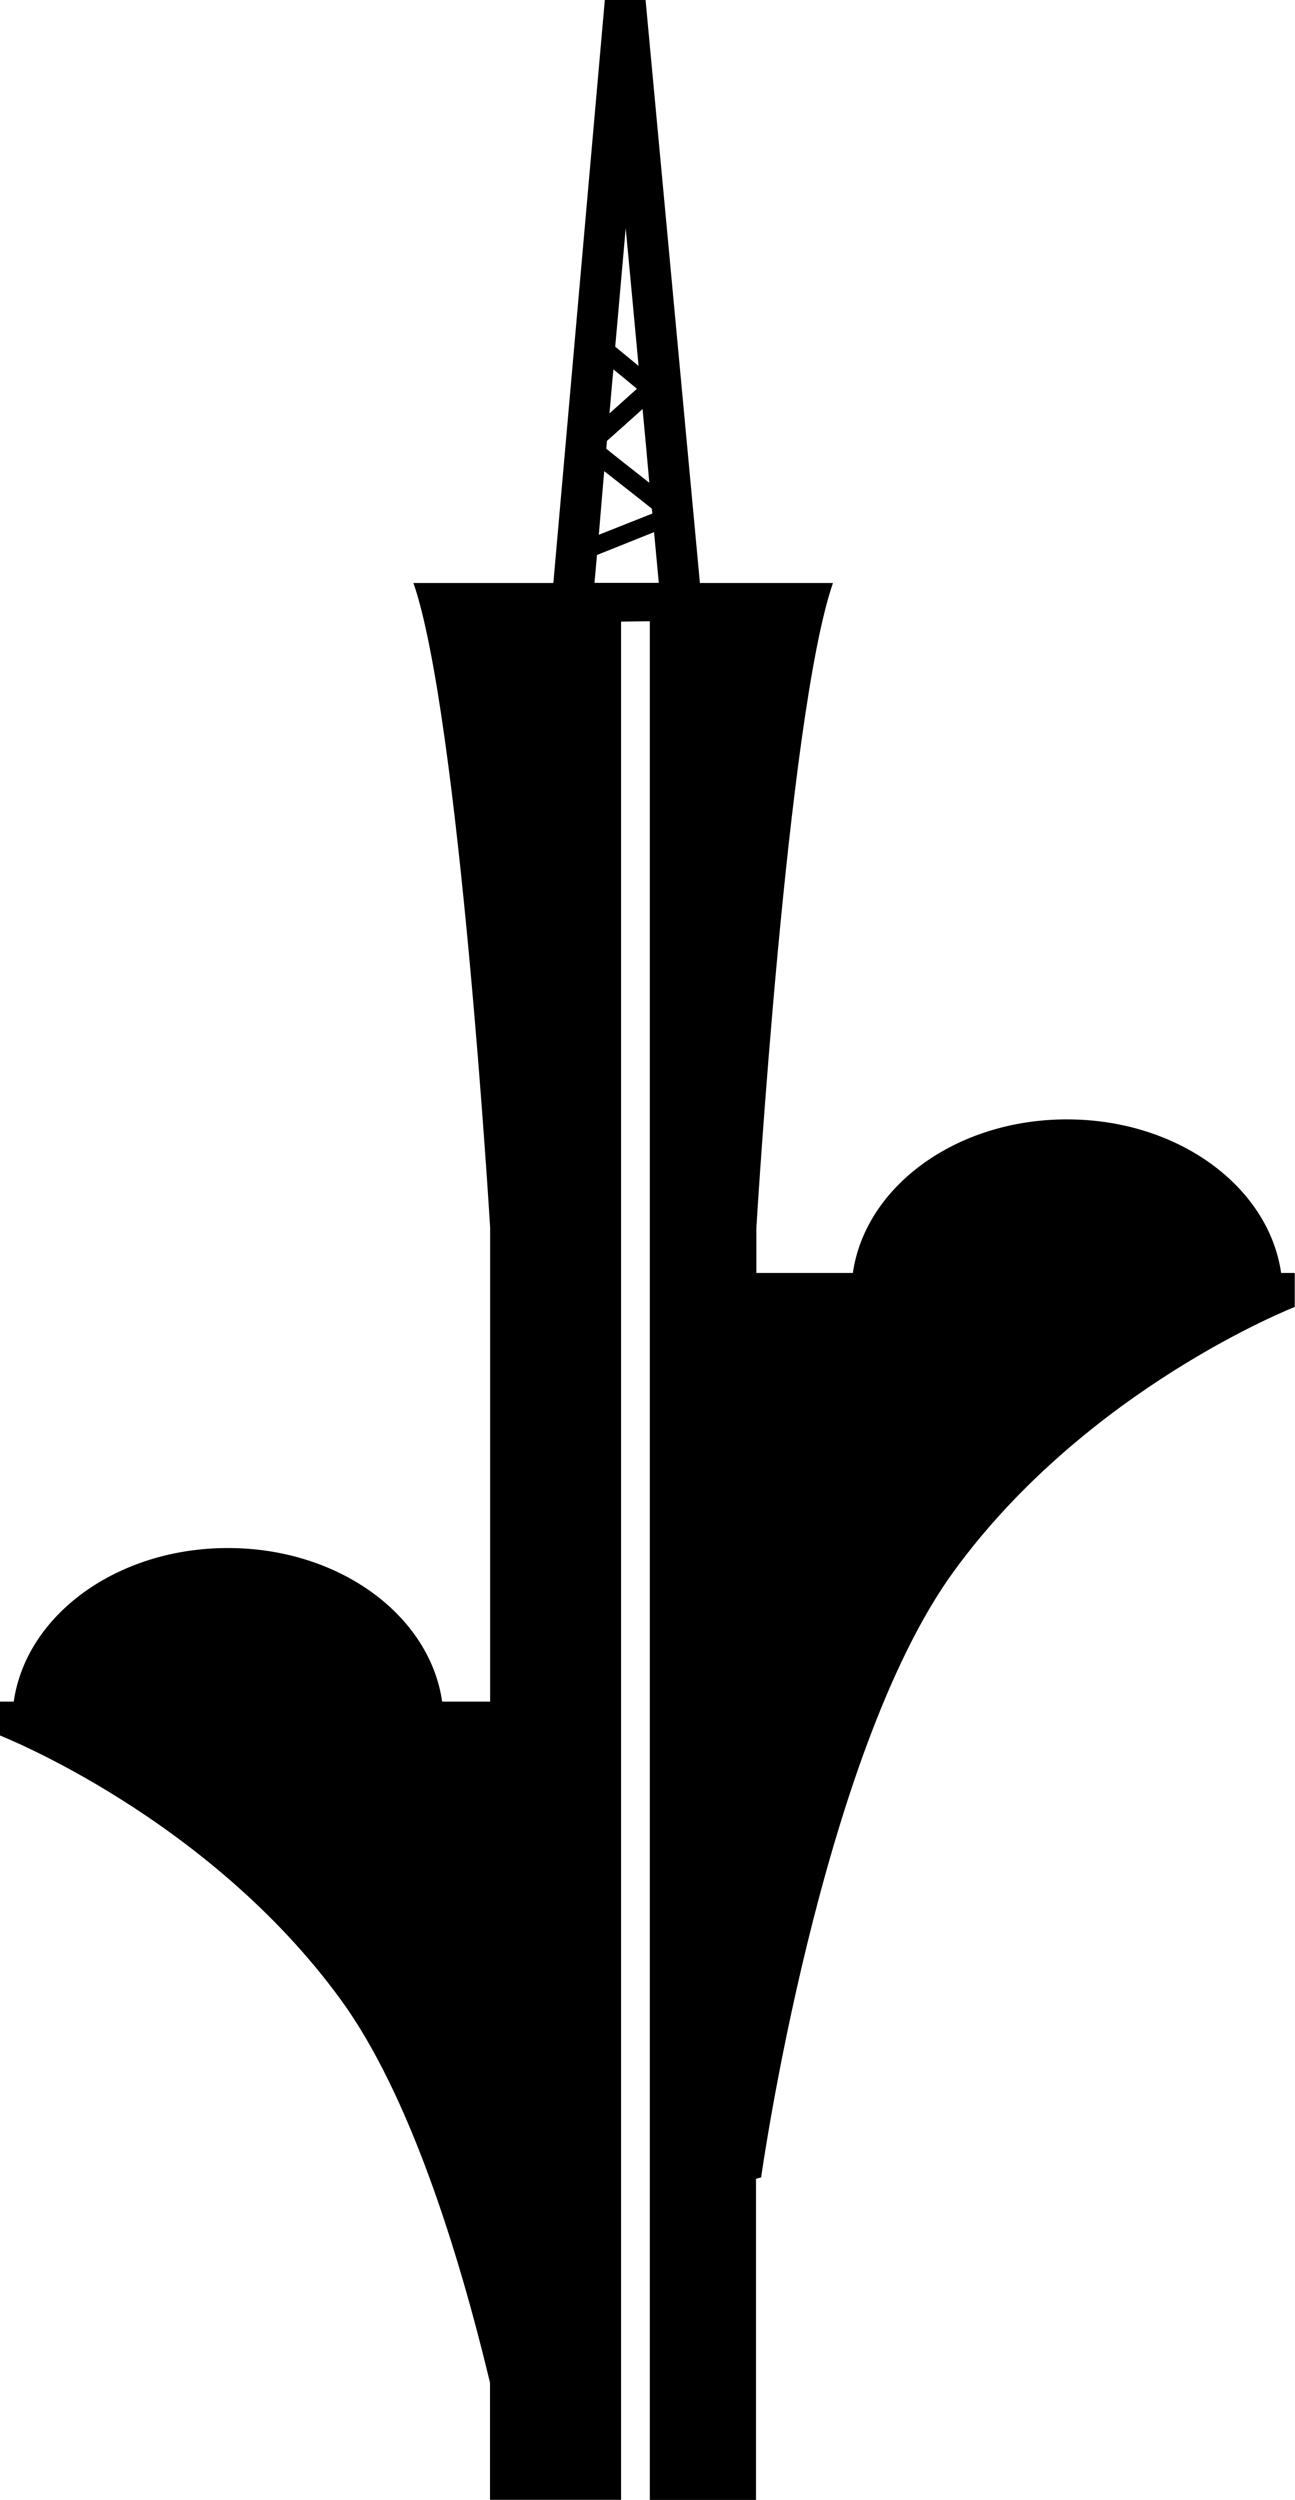
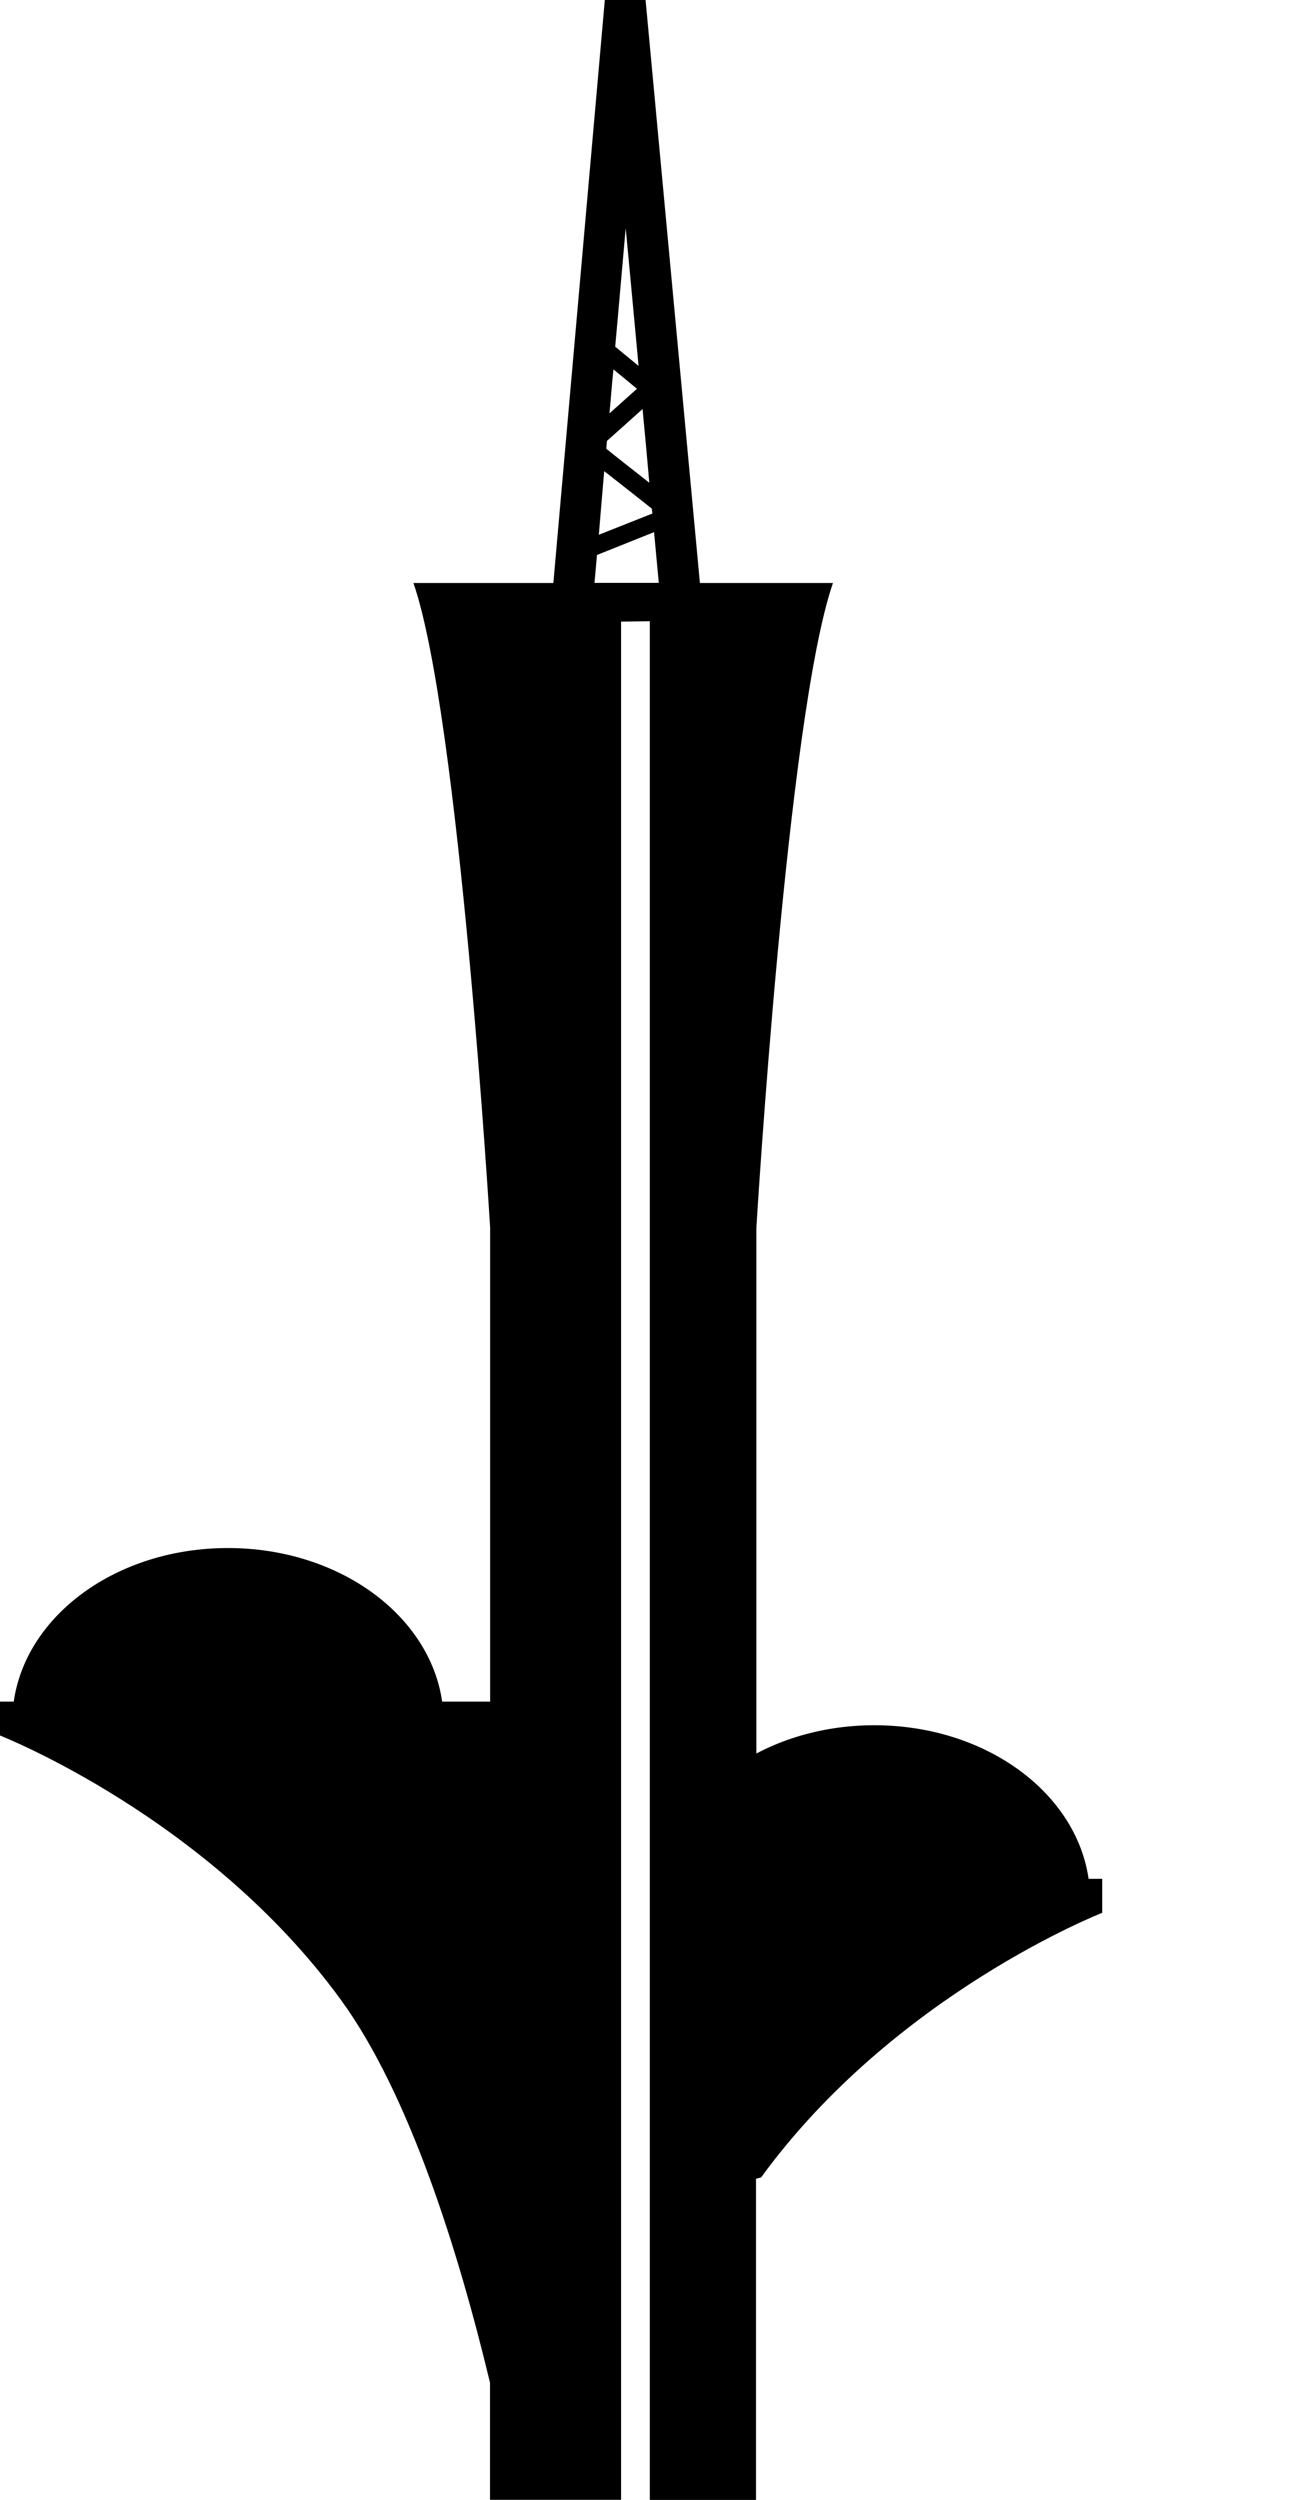
<svg xmlns="http://www.w3.org/2000/svg" version="1.1" id="Capa_1" x="0px" y="0px" width="10.365px" height="20.004px" viewBox="0 0 10.365 20.004" enable-background="new 0 0 10.365 20.004" xml:space="preserve">
-   <path d="M2.729,16.003c0.55,0.756,0.942,2.018,1.193,3.063v0.937h1.049V4.974l0.23-0.003v15.034h0.85v-2.571l0.041-0.011  c0,0,0.473-3.379,1.541-4.848c1.068-1.468,2.73-2.117,2.73-2.117v-0.272h-0.109c-0.1-0.692-0.826-1.229-1.715-1.229  c-0.887,0-1.613,0.537-1.713,1.229H6.054V9.824c0,0,0.246-4.101,0.613-5.159H5.602L5.167-0.001H4.841L4.429,4.665h-1.12  c0.368,1.059,0.614,5.159,0.614,5.159v3.792H3.539c-0.1-0.693-0.827-1.229-1.715-1.229c-0.888,0-1.615,0.536-1.714,1.229H0v0.271  C0,13.888,1.662,14.537,2.729,16.003z M5.008,1.825C5.043,2.2,5.079,2.577,5.111,2.928L4.924,2.774  C4.952,2.468,4.979,2.146,5.008,1.825z M4.91,2.956c0.076,0.062,0.15,0.123,0.188,0.155C5.062,3.144,4.972,3.223,4.878,3.308  C4.889,3.195,4.897,3.076,4.91,2.956z M4.858,3.528c0.068-0.06,0.185-0.165,0.285-0.255c0.02,0.213,0.039,0.413,0.054,0.59  C5.062,3.757,4.923,3.648,4.853,3.591C4.854,3.572,4.855,3.551,4.858,3.528z M4.836,3.77c0.137,0.107,0.294,0.231,0.381,0.3  C5.218,4.083,5.22,4.096,5.222,4.109c-0.101,0.04-0.283,0.112-0.429,0.17C4.805,4.137,4.819,3.964,4.836,3.77z M4.778,4.441  l0.457-0.183c0.019,0.198,0.031,0.34,0.038,0.406H4.758C4.763,4.617,4.769,4.541,4.778,4.441z" />
+   <path d="M2.729,16.003c0.55,0.756,0.942,2.018,1.193,3.063v0.937h1.049V4.974l0.23-0.003v15.034h0.85v-2.571l0.041-0.011  c1.068-1.468,2.73-2.117,2.73-2.117v-0.272h-0.109c-0.1-0.692-0.826-1.229-1.715-1.229  c-0.887,0-1.613,0.537-1.713,1.229H6.054V9.824c0,0,0.246-4.101,0.613-5.159H5.602L5.167-0.001H4.841L4.429,4.665h-1.12  c0.368,1.059,0.614,5.159,0.614,5.159v3.792H3.539c-0.1-0.693-0.827-1.229-1.715-1.229c-0.888,0-1.615,0.536-1.714,1.229H0v0.271  C0,13.888,1.662,14.537,2.729,16.003z M5.008,1.825C5.043,2.2,5.079,2.577,5.111,2.928L4.924,2.774  C4.952,2.468,4.979,2.146,5.008,1.825z M4.91,2.956c0.076,0.062,0.15,0.123,0.188,0.155C5.062,3.144,4.972,3.223,4.878,3.308  C4.889,3.195,4.897,3.076,4.91,2.956z M4.858,3.528c0.068-0.06,0.185-0.165,0.285-0.255c0.02,0.213,0.039,0.413,0.054,0.59  C5.062,3.757,4.923,3.648,4.853,3.591C4.854,3.572,4.855,3.551,4.858,3.528z M4.836,3.77c0.137,0.107,0.294,0.231,0.381,0.3  C5.218,4.083,5.22,4.096,5.222,4.109c-0.101,0.04-0.283,0.112-0.429,0.17C4.805,4.137,4.819,3.964,4.836,3.77z M4.778,4.441  l0.457-0.183c0.019,0.198,0.031,0.34,0.038,0.406H4.758C4.763,4.617,4.769,4.541,4.778,4.441z" />
</svg>